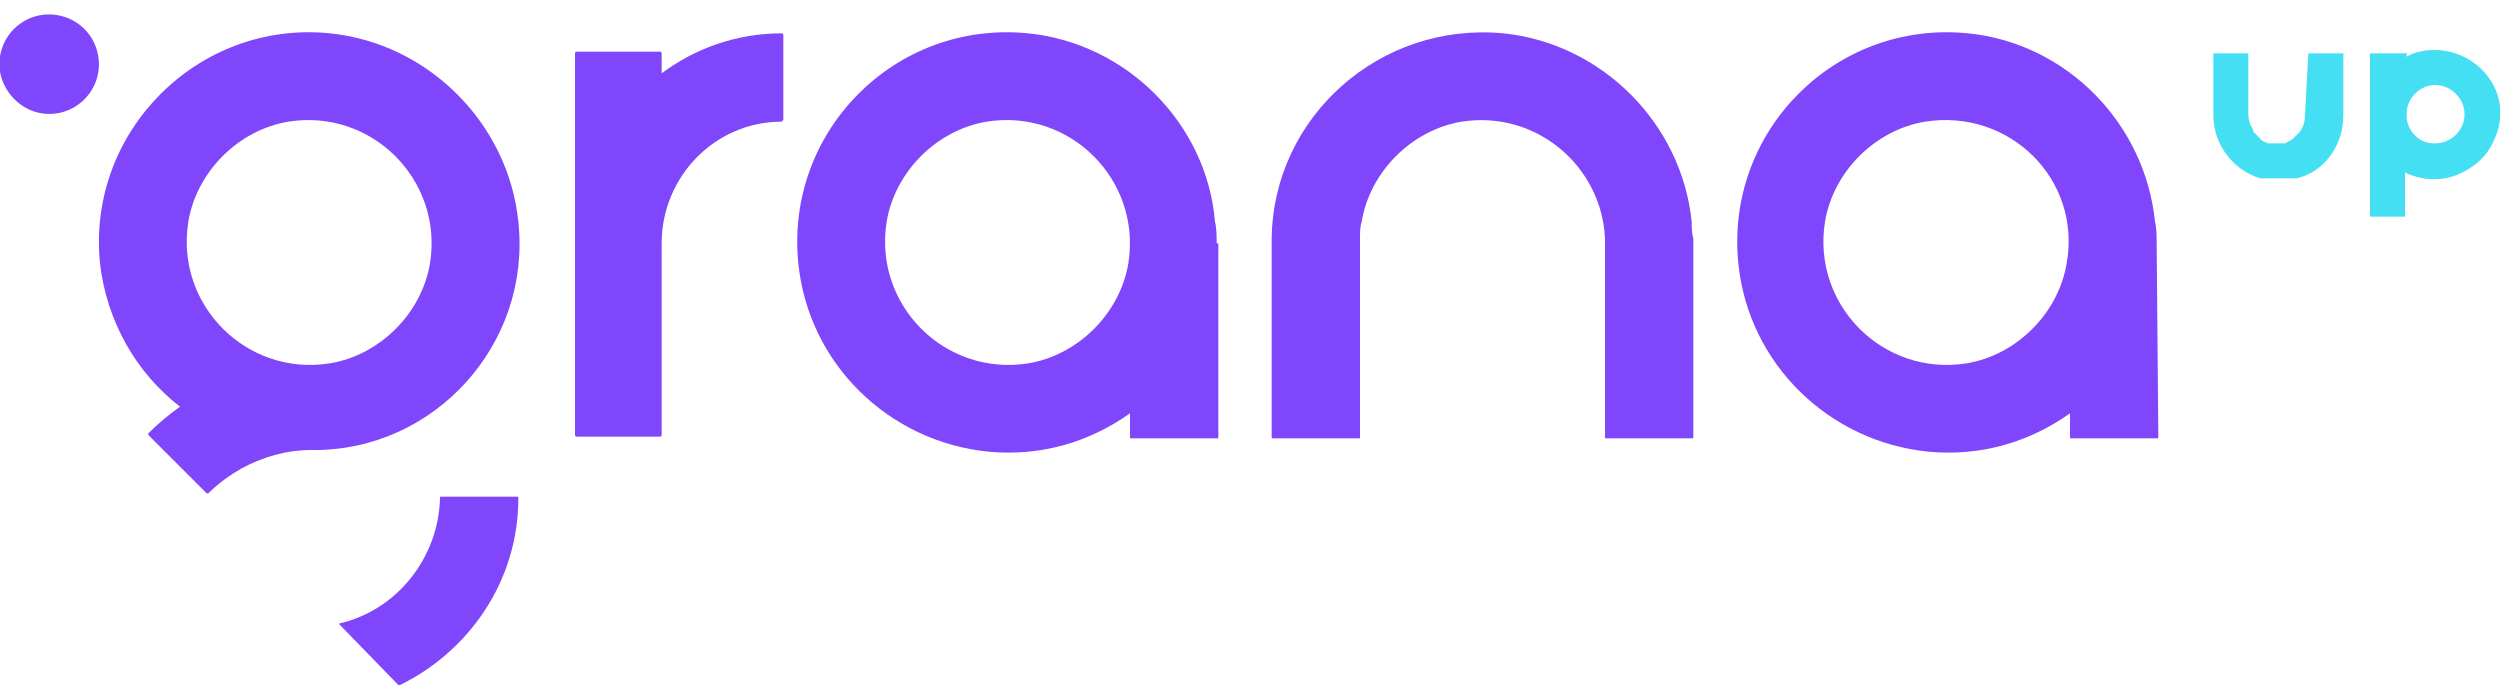
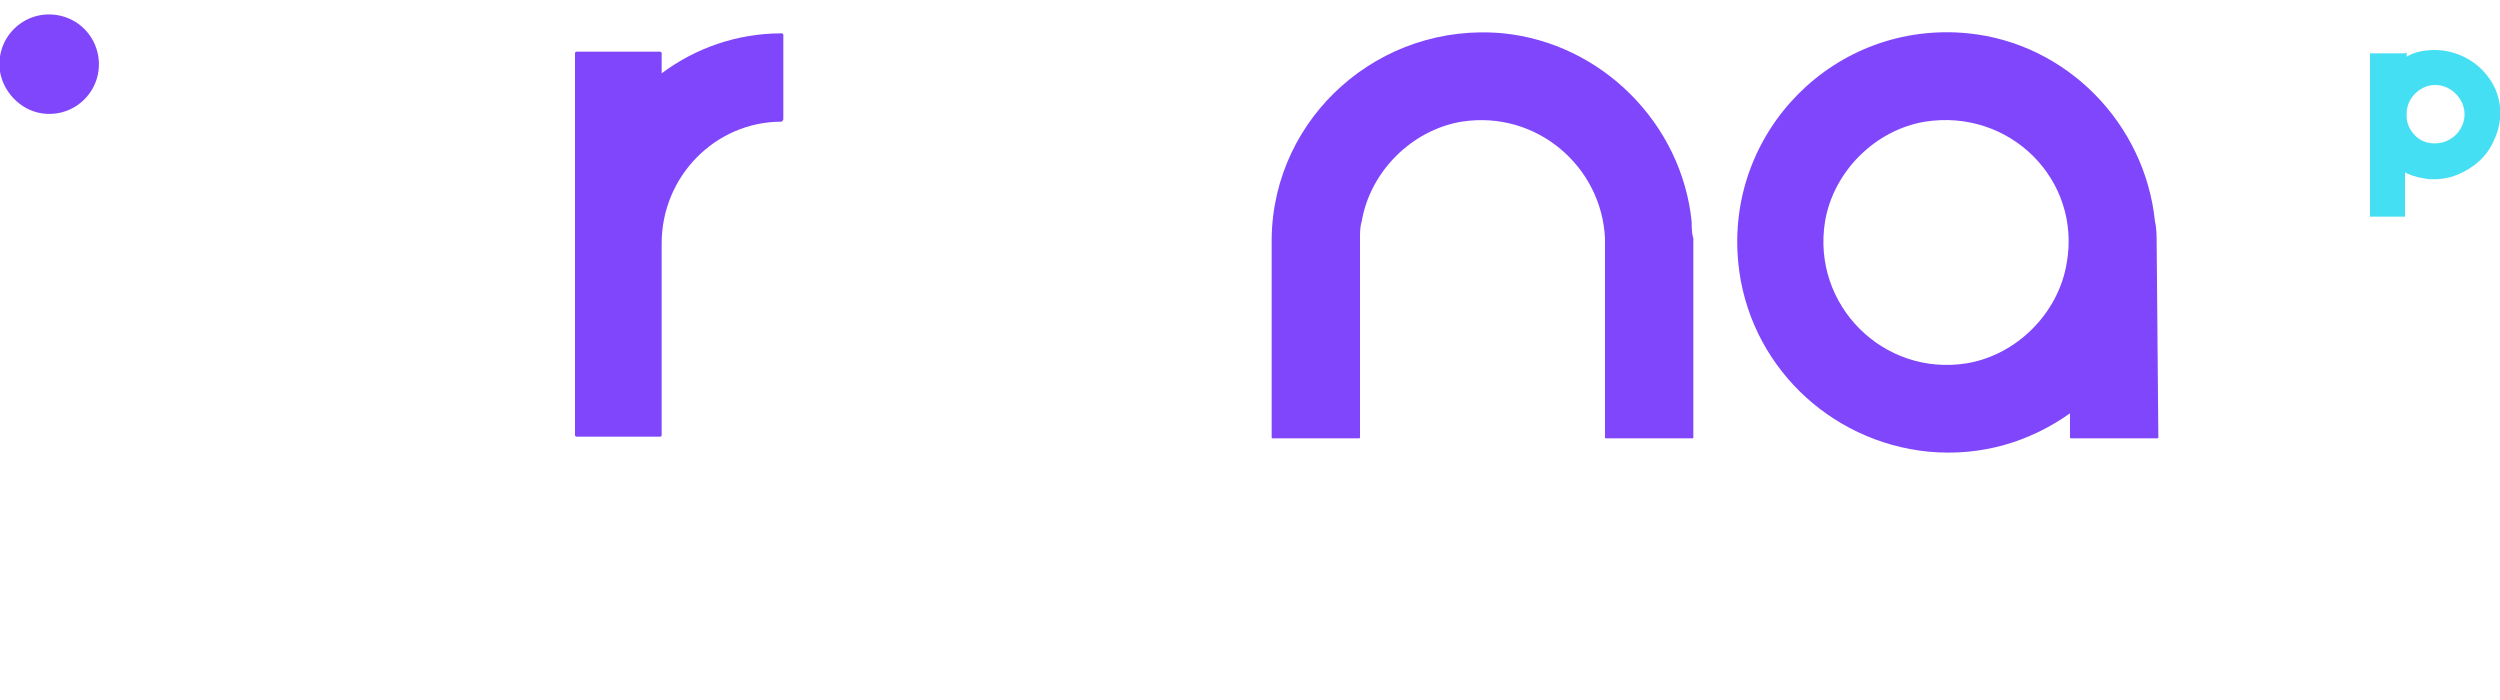
<svg xmlns="http://www.w3.org/2000/svg" version="1.1" id="Layer_1" x="0px" y="0px" viewBox="0 0 150 42" style="enable-background:new 0 0 150 42;" xml:space="preserve">
  <style type="text/css">
	.st0{fill:#45DFF4;}
	.st1{fill:#8046FB;}
</style>
  <g>
    <g>
      <g>
-         <path class="st0" d="M138.3,6.9c0,0.4-0.1,0.7-0.3,1c0,0,0,0,0,0l0,0c0,0-0.1,0.1-0.1,0.1c-0.1,0.1-0.2,0.2-0.3,0.3     c-0.1,0.1-0.3,0.2-0.5,0.3h0c0,0-0.1,0-0.1,0c0,0-0.1,0-0.1,0h-0.1c0,0-0.1,0-0.1,0c0,0-0.1,0-0.1,0c0,0-0.1,0-0.1,0     s-0.1,0-0.1,0h-0.1c0,0-0.1,0-0.1,0c0,0-0.1,0-0.1,0h0c-0.2-0.1-0.4-0.1-0.5-0.3c-0.1-0.1-0.2-0.2-0.3-0.3c0,0-0.1-0.1-0.1-0.1     l0,0c0,0,0,0,0-0.1c-0.2-0.3-0.3-0.6-0.3-1V3.2c0,0,0,0,0,0h-2.1c0,0,0,0,0,0v3.7c0,1.8,1.2,3.3,2.8,3.8c0,0,0.1,0,0.1,0l0.1,0     c0.1,0,0.1,0,0.2,0c0,0,0.1,0,0.1,0c0.1,0,0.2,0,0.3,0c0.1,0,0.1,0,0.1,0c0.1,0,0.1,0,0.2,0l0,0c0.1,0,0.1,0,0.2,0     c0.1,0,0.1,0,0.1,0c0.1,0,0.2,0,0.3,0c0,0,0.1,0,0.1,0c0.1,0,0.1,0,0.2,0l0.1,0c0,0,0.1,0,0.1,0c1.7-0.4,2.8-2,2.8-3.8V3.2     c0,0,0,0,0,0h-2.1c0,0,0,0,0,0L138.3,6.9L138.3,6.9z" />
        <path class="st0" d="M149.2,4.5c-0.7-0.9-1.9-1.5-3.1-1.5c-0.6,0-1.2,0.1-1.7,0.4V3.2c0,0,0-0.1-0.1,0h-2.1c0,0,0,0,0,0V13     c0,0,0,0,0,0h2.1c0,0,0,0,0,0v-2.6c0,0,0-0.1,0.1,0c0.9,0.4,2,0.5,3,0.1c1-0.4,1.8-1.1,2.2-2C150.3,7.1,150.1,5.6,149.2,4.5z      M147.7,7.6c-0.2,0.4-0.5,0.7-1,0.9c-0.6,0.2-1.2,0.1-1.6-0.2c-0.4-0.3-0.7-0.8-0.7-1.3V6.8c0-0.9,0.8-1.7,1.7-1.7     c0.5,0,1,0.2,1.4,0.7C147.9,6.3,148,7,147.7,7.6z" />
      </g>
      <path class="st1" d="M46.9,2c-2.7,0-5.2,0.9-7.2,2.4V3.2c0-0.1-0.1-0.1-0.1-0.1h-5c-0.1,0-0.1,0.1-0.1,0.1v22.9    c0,0.1,0.1,0.1,0.1,0.1h5c0.1,0,0.1-0.1,0.1-0.1V14.6c0-4,3.2-7.3,7.2-7.3C47,7.2,47,7.2,47,7.1v-5C47,2.1,47,2,46.9,2z" />
-       <path class="st1" d="M73,14.6c0-0.4,0-0.9-0.1-1.3C72.4,7.4,67.6,2.6,61.7,2c-8-0.8-14.6,5.9-13.8,13.8c0.6,6,5.4,10.7,11.4,11.3    c3.2,0.3,6.1-0.6,8.5-2.3v1.4c0,0.1,0,0.1,0.1,0.1H73c0.1,0,0.1,0,0.1-0.1V14.6L73,14.6z M67.7,15.8c-0.5,3-3,5.5-6,6    c-5,0.8-9.3-3.5-8.5-8.5c0.5-3,3-5.5,6-6C64.2,6.5,68.5,10.8,67.7,15.8z" />
      <g>
        <g>
          <path class="st1" d="M3.4,0.9C1.4,0.6-0.3,2.3,0,4.3c0.2,1.2,1.2,2.3,2.5,2.5c2,0.3,3.7-1.4,3.4-3.4C5.7,2.1,4.7,1.1,3.4,0.9z" />
          <g>
-             <path class="st1" d="M31.1,29.9c0,5-3,9.2-7.1,11.2c0,0-0.1,0-0.1,0l-3.5-3.6c-0.1-0.1,0-0.1,0-0.1c3.4-0.8,5.9-3.9,6-7.5       c0-0.1,0-0.1,0.1-0.1H31C31.1,29.8,31.1,29.8,31.1,29.9z" />
-           </g>
-           <path class="st1" d="M31.1,13.3C30.5,7.4,25.7,2.6,19.8,2C11.9,1.2,5.2,7.9,6,15.8c0.4,3.5,2.2,6.6,4.8,8.6      c-0.7,0.5-1.3,1-1.9,1.6c0,0,0,0.1,0,0.1l3.5,3.5c0,0,0.1,0,0.1,0c0.6-0.6,1.3-1.1,2-1.5c1.3-0.7,2.7-1.1,4.2-1.1      C26,27.1,31.9,20.7,31.1,13.3z M25.8,15.8c-0.5,3-3,5.5-6,6c-5,0.8-9.3-3.5-8.5-8.5c0.5-3,3-5.5,6-6      C22.3,6.5,26.6,10.8,25.8,15.8z" />
+             </g>
        </g>
      </g>
      <path class="st1" d="M101.5,13.3C100.9,7.4,96.1,2.6,90.2,2c-7.4-0.7-13.8,5-13.9,12.3v11.9c0,0.1,0,0.1,0.1,0.1h5.1    c0.1,0,0.1,0,0.1-0.1V14.3c0-0.3,0-0.7,0.1-1c0.5-3,3-5.5,6-6c4.5-0.7,8.4,2.7,8.6,7v11.9c0,0.1,0,0.1,0.1,0.1h5.1    c0.1,0,0.1,0,0.1-0.1V14.3C101.5,14,101.5,13.6,101.5,13.3z" />
      <path class="st1" d="M129.4,14.6c0-0.4,0-0.9-0.1-1.3C128.7,7.4,124,2.6,118.1,2c-8-0.8-14.6,5.9-13.8,13.8    c0.6,6,5.4,10.7,11.4,11.3c3.2,0.3,6.1-0.6,8.5-2.3v1.4c0,0.1,0,0.1,0.1,0.1h5.1c0.1,0,0.1,0,0.1-0.1L129.4,14.6L129.4,14.6z     M124,15.8c-0.5,3-3,5.5-6,6c-5,0.8-9.3-3.5-8.5-8.5c0.5-3,3-5.5,6-6C120.6,6.5,124.9,10.8,124,15.8z" />
    </g>
  </g>
</svg>